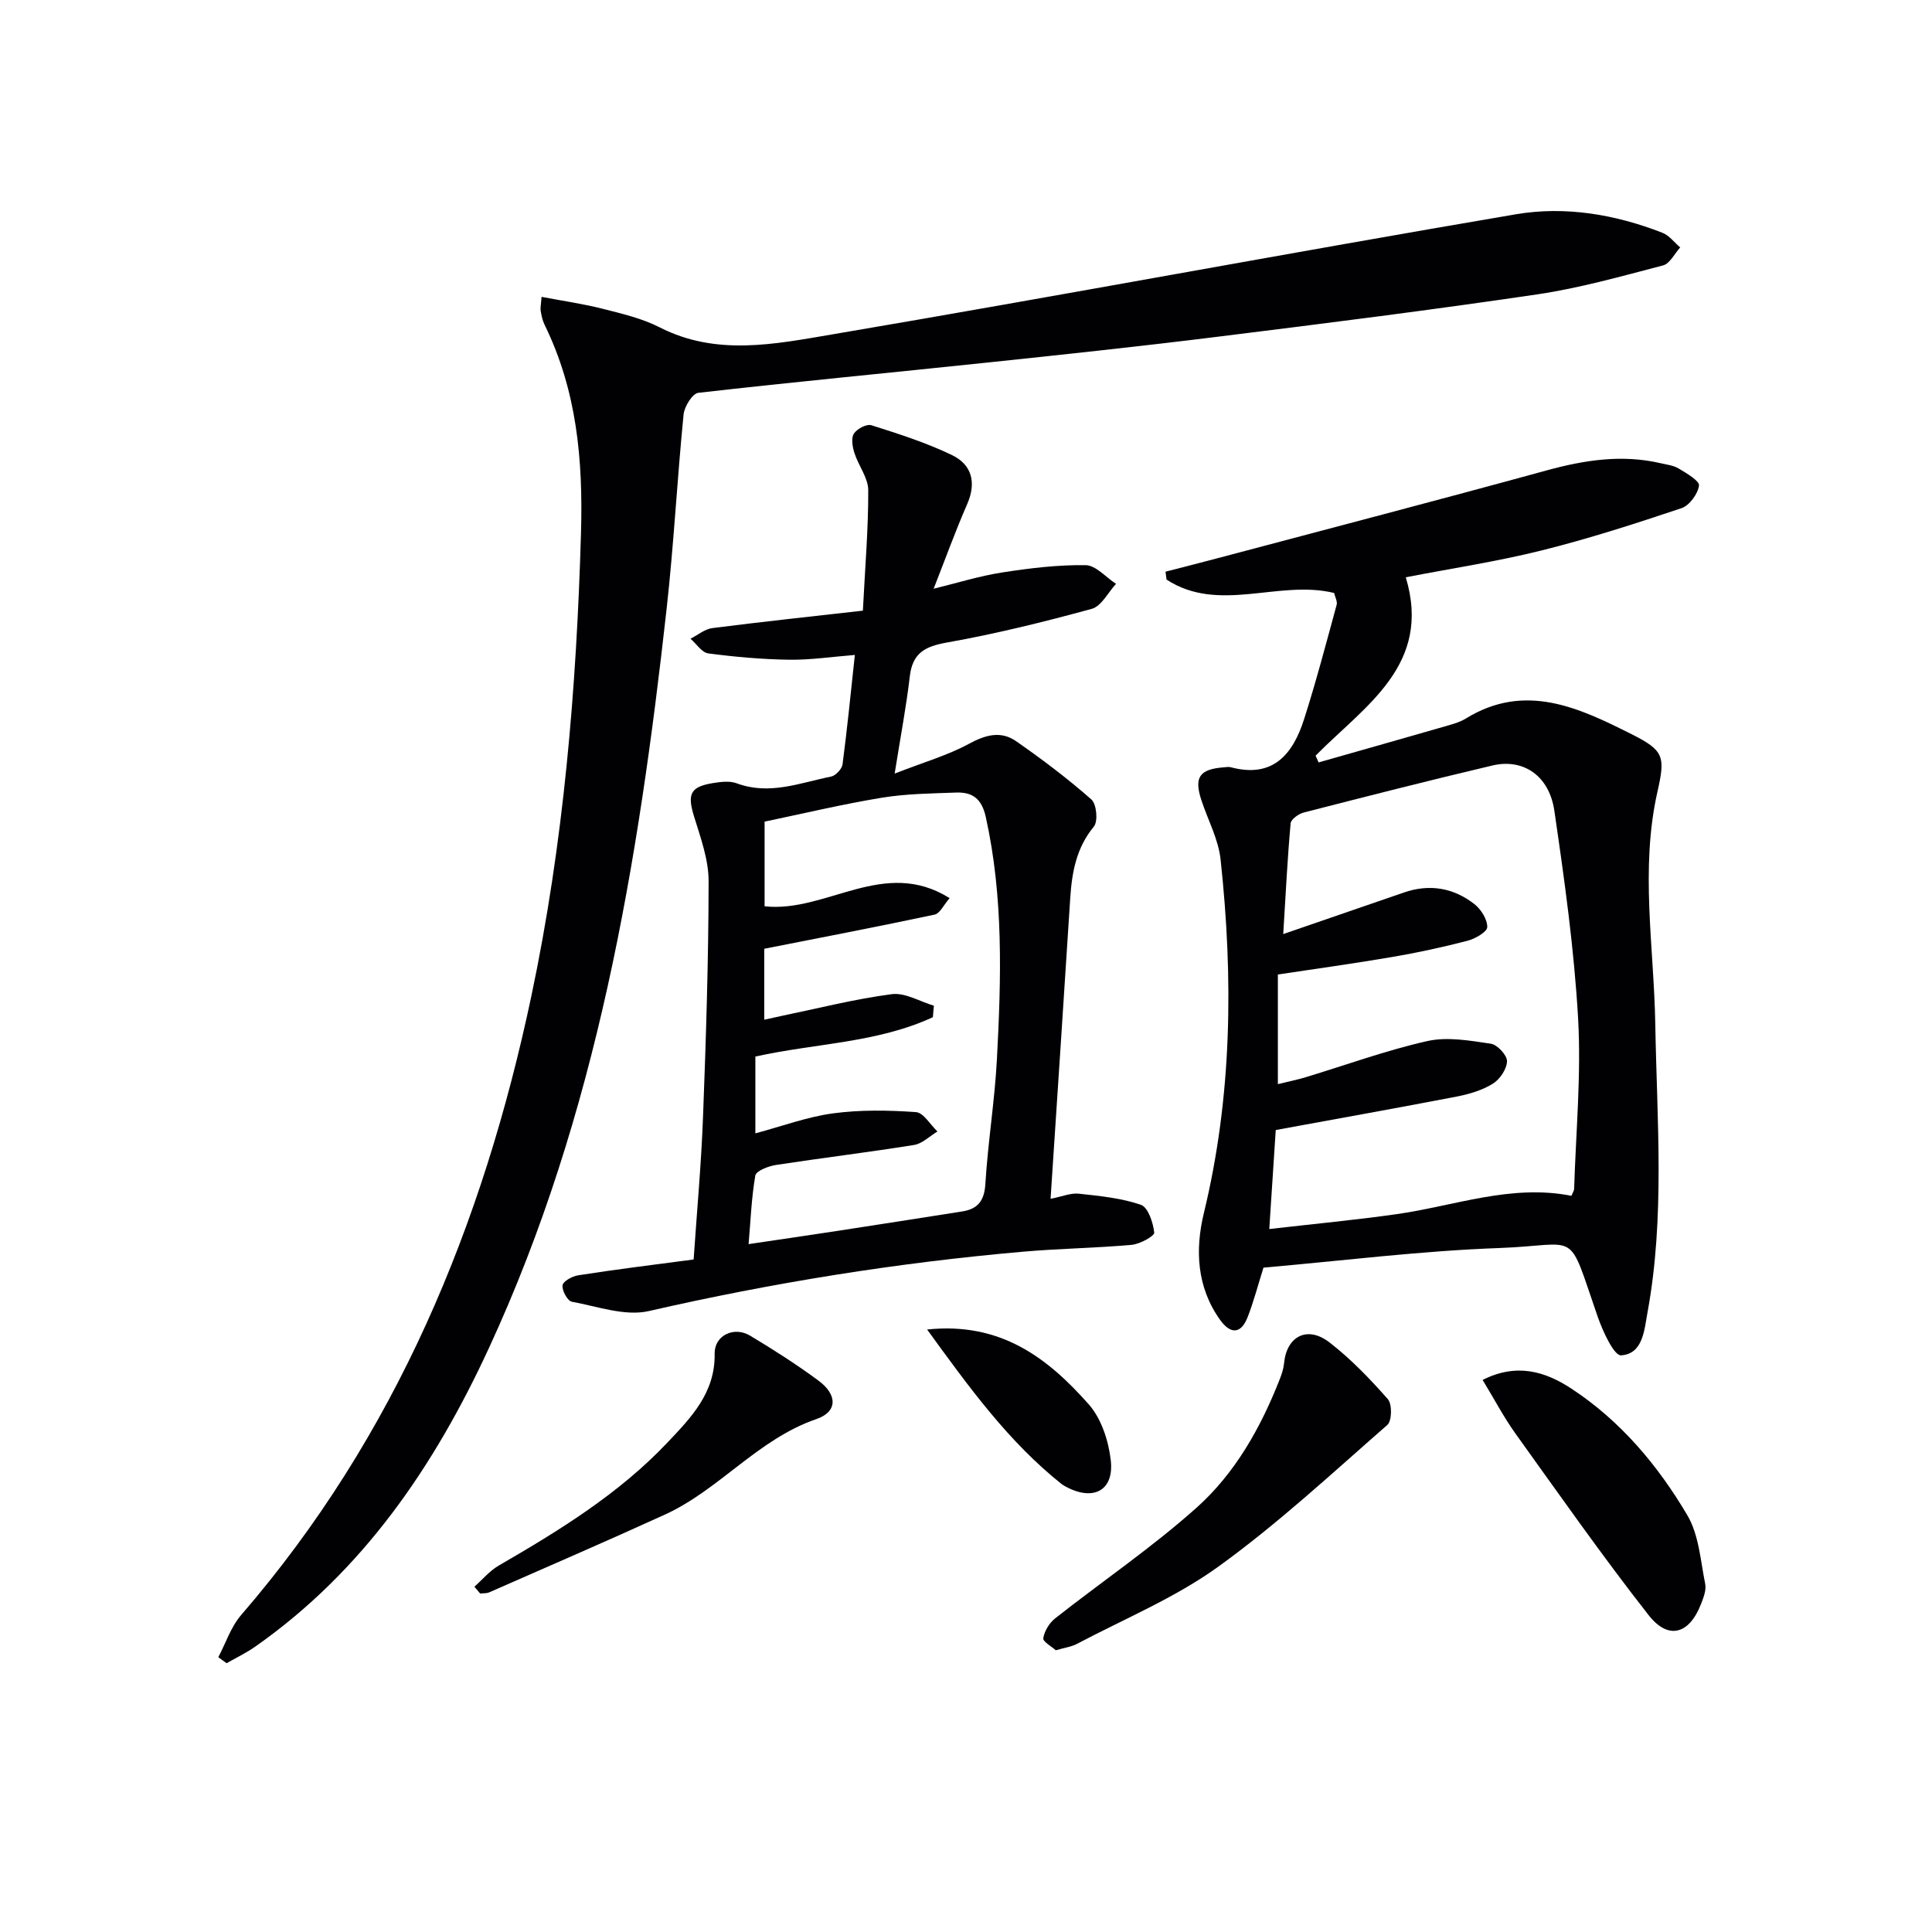
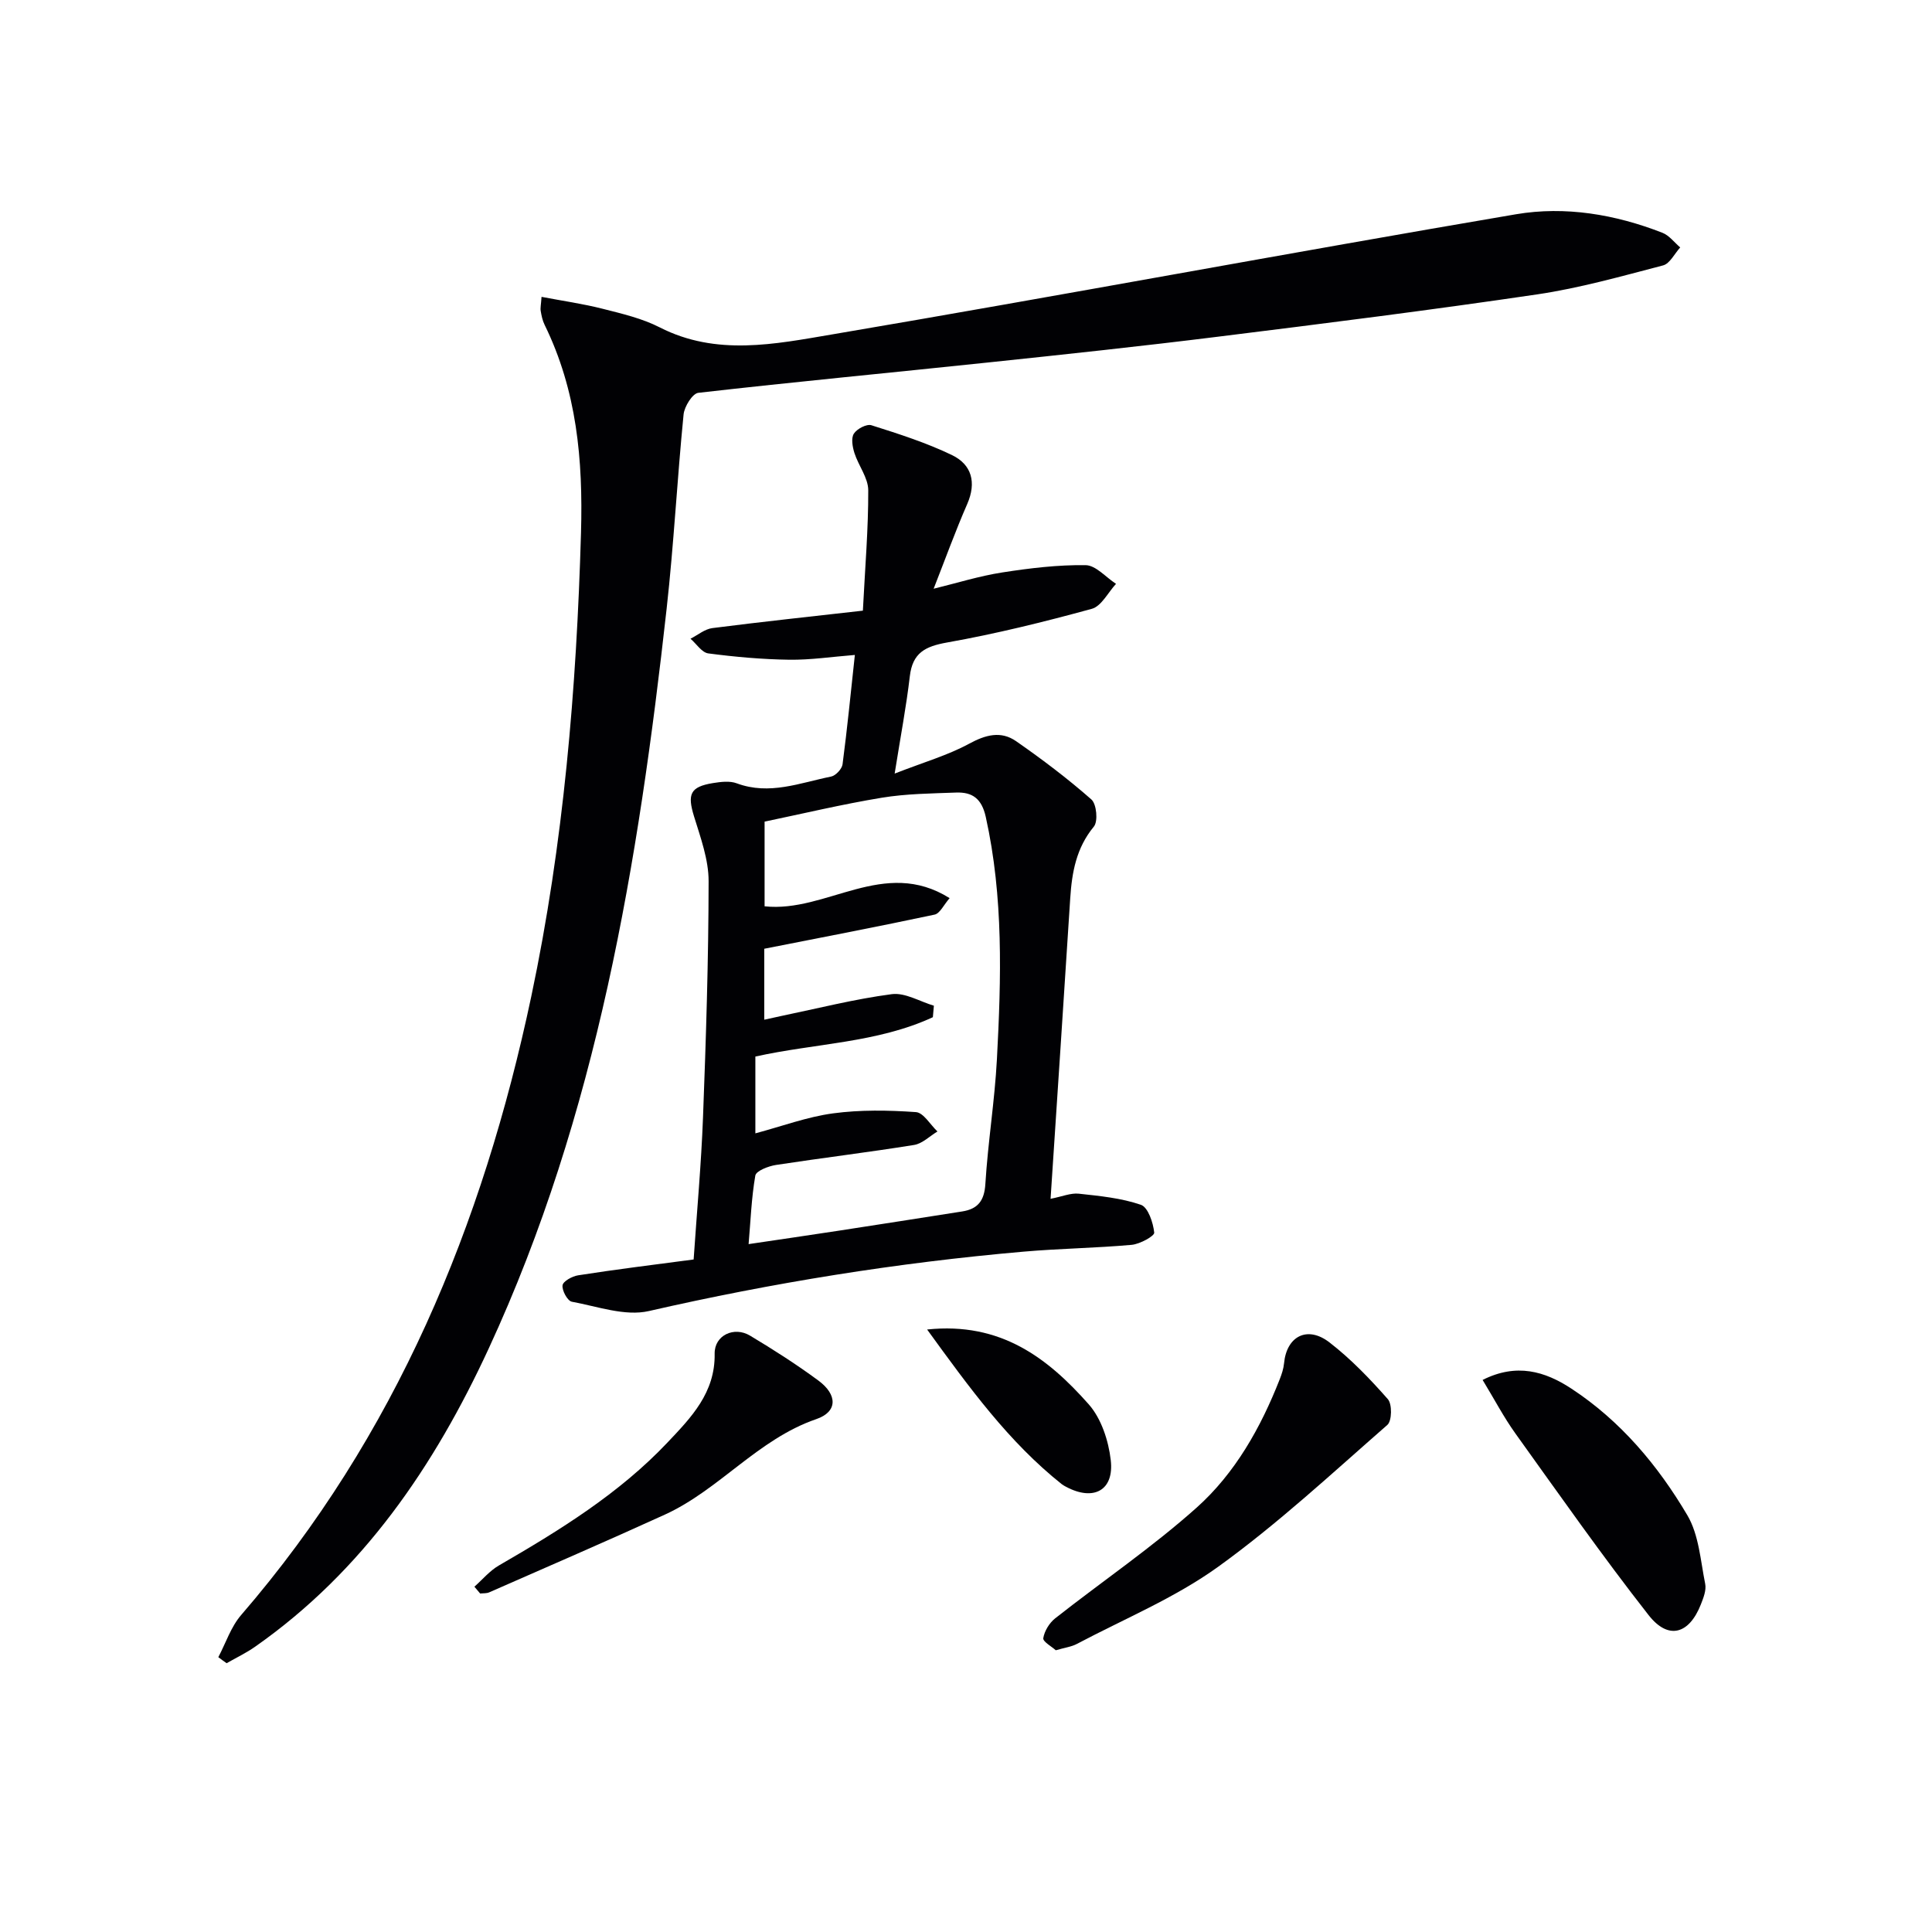
<svg xmlns="http://www.w3.org/2000/svg" enable-background="new 0 0 400 400" viewBox="0 0 400 400">
  <g fill="#010104">
-     <path d="m261.59 262.45c-1.13 3.59-2.01 6.97-3.26 10.2-1.41 3.64-3.6 3.6-5.75.58-4.82-6.76-5.16-14.51-3.34-22.04 5.87-24.23 6.12-48.68 3.47-73.24-.45-4.18-2.62-8.17-3.97-12.26-1.56-4.75-.42-6.43 4.59-6.82.5-.04 1.03-.14 1.49-.02 8.74 2.34 12.85-2.7 15.16-9.9 2.51-7.83 4.59-15.8 6.76-23.73.19-.69-.32-1.57-.52-2.45-11.48-2.81-23.81 4.31-34.7-2.77-.07-.55-.14-1.09-.21-1.64 3.73-.96 7.47-1.91 11.2-2.9 22.58-6 45.18-11.89 67.71-18.07 7.82-2.14 15.57-3.35 23.58-1.49 1.28.3 2.69.45 3.77 1.11 1.62.98 4.33 2.55 4.19 3.53-.25 1.74-1.98 4.12-3.62 4.67-9.57 3.21-19.2 6.32-28.99 8.76-9.14 2.28-18.5 3.69-28.1 5.55 5.49 18.19-8.48 26.6-18.67 36.93.21.47.42.94.62 1.4 8.93-2.54 17.87-5.07 26.79-7.64 1.27-.37 2.59-.76 3.7-1.45 12.25-7.55 23.42-2.23 34.3 3.24 6.72 3.38 7.02 4.6 5.37 11.9-3.62 16.04-.73 32.1-.45 48.15.34 19.94 2.03 39.91-1.62 59.72-.66 3.59-.92 8.54-5.46 8.84-1.46.1-3.78-4.96-4.83-7.96-6.46-18.6-3.48-14.87-20.37-14.26-16.24.58-32.42 2.63-48.84 4.06zm63.76-14.87c.23-.59.55-1.03.56-1.49.36-11.75 1.48-23.54.82-35.23-.82-14.39-2.83-28.73-4.92-43.01-1.06-7.27-6.45-10.86-12.79-9.37-13.07 3.08-26.08 6.4-39.08 9.74-1.07.27-2.65 1.4-2.73 2.24-.65 7.21-1.01 14.45-1.53 22.93 9.08-3.13 17.05-5.86 25-8.61 5.29-1.83 10.24-.97 14.56 2.39 1.38 1.07 2.7 3.16 2.68 4.77-.01.99-2.49 2.42-4.07 2.83-5.12 1.33-10.31 2.46-15.53 3.35-7.94 1.36-15.92 2.46-23.75 3.64v22.7c2.23-.55 4-.9 5.71-1.42 8.41-2.54 16.7-5.58 25.24-7.5 4.15-.93 8.81-.09 13.15.55 1.34.2 3.37 2.39 3.34 3.63-.04 1.61-1.47 3.74-2.92 4.64-2.19 1.36-4.86 2.16-7.43 2.66-12.33 2.38-24.7 4.58-37.53 6.94-.41 6.26-.85 12.91-1.34 20.5 9.47-1.09 17.87-1.88 26.21-3.06 12.09-1.7 23.82-6.3 36.35-3.82z" />
    <path d="m45.2 343.1c1.55-2.93 2.61-6.28 4.73-8.73 32.03-37.09 50.04-80.69 60.07-128.09 6.69-31.65 9.36-63.66 10.29-95.98.43-15.15-.86-29.42-7.54-43.06-.43-.88-.64-1.88-.8-2.85-.11-.62.06-1.29.17-2.93 4.38.84 8.58 1.43 12.66 2.47 4.02 1.02 8.18 1.99 11.83 3.86 11.71 5.98 23.85 3.45 35.6 1.46 47.27-8.02 94.4-16.86 141.66-24.89 10.19-1.73 20.56.02 30.33 3.84 1.4.55 2.46 2 3.67 3.03-1.17 1.28-2.14 3.35-3.55 3.72-8.63 2.25-17.27 4.7-26.07 6-22 3.25-44.08 6.03-66.16 8.77-15.82 1.97-31.68 3.66-47.54 5.33-19.99 2.11-40 4-59.97 6.28-1.21.14-2.88 2.83-3.05 4.46-1.33 13.4-2.02 26.86-3.51 40.23-5.85 52.6-14.37 104.6-36.84 153.18-11.25 24.33-26 46.06-48.37 61.74-1.85 1.3-3.92 2.28-5.89 3.41-.58-.4-1.15-.82-1.72-1.25z" />
    <path d="m143.61 260.76c.67-9.91 1.57-19.65 1.94-29.41.62-16.29 1.14-32.6 1.16-48.89.01-4.49-1.67-9.05-3.02-13.44-1.41-4.59-.81-6.12 3.91-6.89 1.62-.26 3.49-.5 4.94.05 6.77 2.52 13.1-.11 19.53-1.4.95-.19 2.24-1.57 2.37-2.53.97-7.38 1.7-14.78 2.55-22.65-4.79.38-9.19 1.05-13.58.99-5.6-.08-11.21-.58-16.77-1.31-1.34-.18-2.46-1.99-3.68-3.04 1.51-.76 2.95-2 4.53-2.2 10.31-1.32 20.65-2.42 31.16-3.61.46-9.05 1.14-16.99 1.11-24.93-.01-2.57-2.02-5.08-2.86-7.71-.4-1.26-.72-3.06-.12-4 .63-1 2.65-2.06 3.63-1.75 5.65 1.79 11.35 3.61 16.67 6.17 4.1 1.97 5.13 5.66 3.17 10.15-2.45 5.6-4.53 11.37-6.95 17.53 4.79-1.17 9.44-2.63 14.2-3.37 5.71-.89 11.51-1.59 17.27-1.51 2.11.03 4.19 2.51 6.29 3.87-1.65 1.78-3.02 4.62-5.01 5.17-9.89 2.71-19.88 5.18-29.96 6.97-4.55.81-7.15 2.14-7.72 6.98-.72 6.19-1.89 12.32-3.14 20.16 6.1-2.38 11.01-3.79 15.4-6.17 3.43-1.87 6.6-2.72 9.75-.53 5.39 3.75 10.66 7.73 15.58 12.06 1.08.95 1.41 4.54.51 5.62-3.64 4.41-4.54 9.45-4.89 14.83-1.31 20.52-2.68 41.03-4.07 62.23 2.41-.47 4.18-1.24 5.85-1.06 4.33.47 8.78.9 12.85 2.3 1.49.52 2.54 3.69 2.76 5.76.07.71-2.96 2.37-4.66 2.53-7.44.67-14.94.76-22.38 1.41-26.15 2.28-51.98 6.44-77.59 12.3-4.93 1.13-10.65-.96-15.94-1.93-.89-.16-2.08-2.32-1.93-3.4.11-.84 2-1.88 3.22-2.07 7.86-1.23 15.75-2.2 23.92-3.28zm11.38-3.18c6.58-.98 12.63-1.85 18.67-2.78 8.52-1.31 17.03-2.64 25.54-3.98 3.24-.51 4.6-2.2 4.81-5.71.53-8.61 1.93-17.18 2.39-25.79.89-16.79 1.38-33.57-2.31-50.2-.84-3.77-2.76-5.15-6.13-5.03-5.14.19-10.34.24-15.39 1.07-8.25 1.36-16.4 3.31-24.27 4.95v17.53c12.84 1.39 24.7-10.22 38.31-1.69-1.22 1.39-2 3.17-3.11 3.41-11.59 2.47-23.23 4.7-35.27 7.07v14.69c1.29-.28 2.41-.54 3.52-.77 7.62-1.58 15.19-3.51 22.88-4.52 2.76-.36 5.81 1.53 8.72 2.39-.07.79-.14 1.59-.21 2.38-11.54 5.35-24.44 5.4-36.75 8.15v15.9c5.56-1.49 10.74-3.42 16.08-4.14 5.64-.76 11.47-.66 17.16-.26 1.57.11 2.98 2.61 4.46 4.01-1.6.96-3.12 2.51-4.83 2.79-9.5 1.53-19.07 2.68-28.59 4.14-1.57.24-4.12 1.22-4.29 2.2-.81 4.67-.98 9.47-1.39 14.19z" />
    <path d="m218.59 341.67c-.83-.76-2.71-1.79-2.59-2.51.24-1.47 1.25-3.14 2.45-4.09 9.75-7.68 20.08-14.69 29.31-22.94 7.96-7.12 13.26-16.54 17.19-26.56.42-1.06.79-2.2.9-3.32.53-5.6 4.82-7.86 9.4-4.32 4.43 3.42 8.38 7.54 12.09 11.75.91 1.03.85 4.5-.1 5.33-11.47 10.03-22.7 20.48-35.03 29.37-8.93 6.44-19.39 10.76-29.2 15.95-1.14.62-2.52.78-4.42 1.34z" />
    <path d="m306.96 285.7c7-3.53 12.89-1.81 18.38 1.8 10.19 6.69 17.91 15.89 24.01 26.22 2.39 4.05 2.72 9.38 3.69 14.19.27 1.32-.37 2.93-.9 4.28-2.43 6.15-6.72 7.42-10.81 2.21-9.59-12.24-18.53-25-27.6-37.64-2.4-3.35-4.32-7.03-6.77-11.06z" />
    <path d="m98.22 328.51c1.67-1.48 3.16-3.29 5.06-4.39 12.56-7.27 24.9-14.87 34.94-25.49 4.84-5.12 9.88-10.26 9.74-18.36-.06-3.83 4.04-5.72 7.33-3.74 4.84 2.9 9.61 5.95 14.15 9.3 3.97 2.93 4.01 6.46-.43 7.98-12.11 4.16-20.06 14.62-31.37 19.78-12.06 5.5-24.23 10.76-36.36 16.09-.55.24-1.24.17-1.87.24-.39-.47-.79-.94-1.19-1.41z" />
    <path d="m191.95 275.26c15.29-1.62 25.04 5.98 33.46 15.49 2.6 2.94 4.1 7.53 4.56 11.55.73 6.3-3.58 8.56-9.26 5.52-.29-.16-.59-.31-.85-.51-11.02-8.76-19.14-19.97-27.91-32.05z" />
  </g>
</svg>